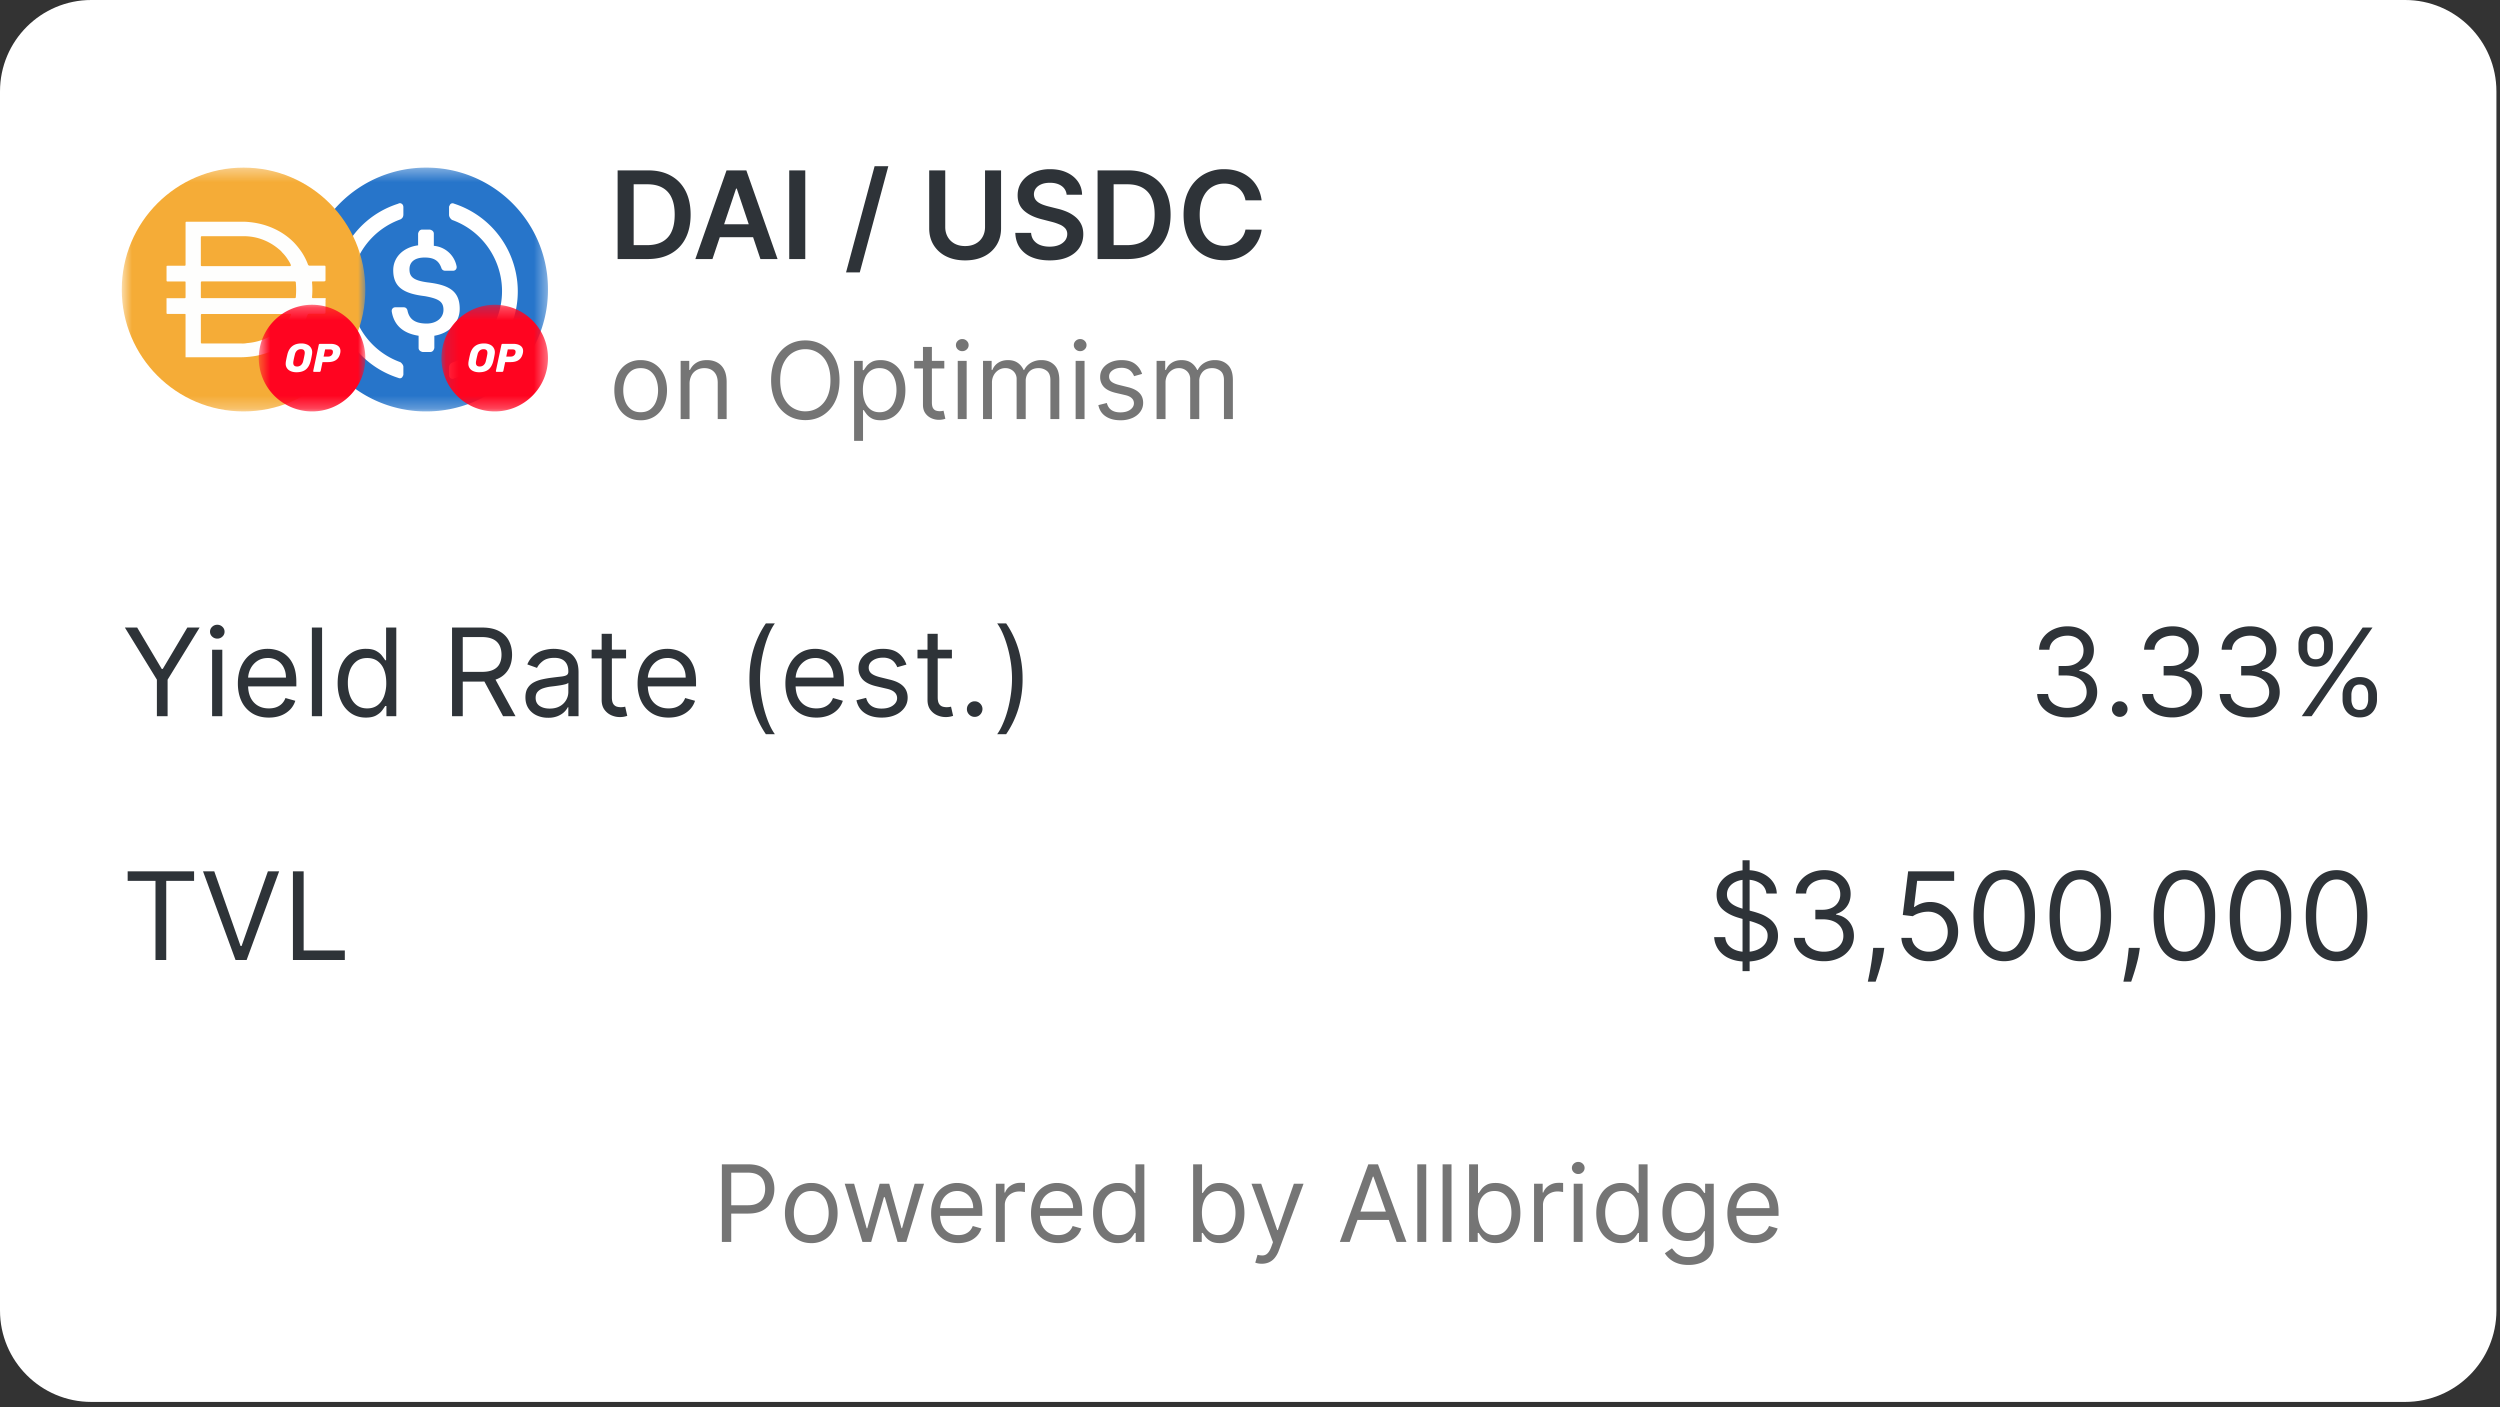
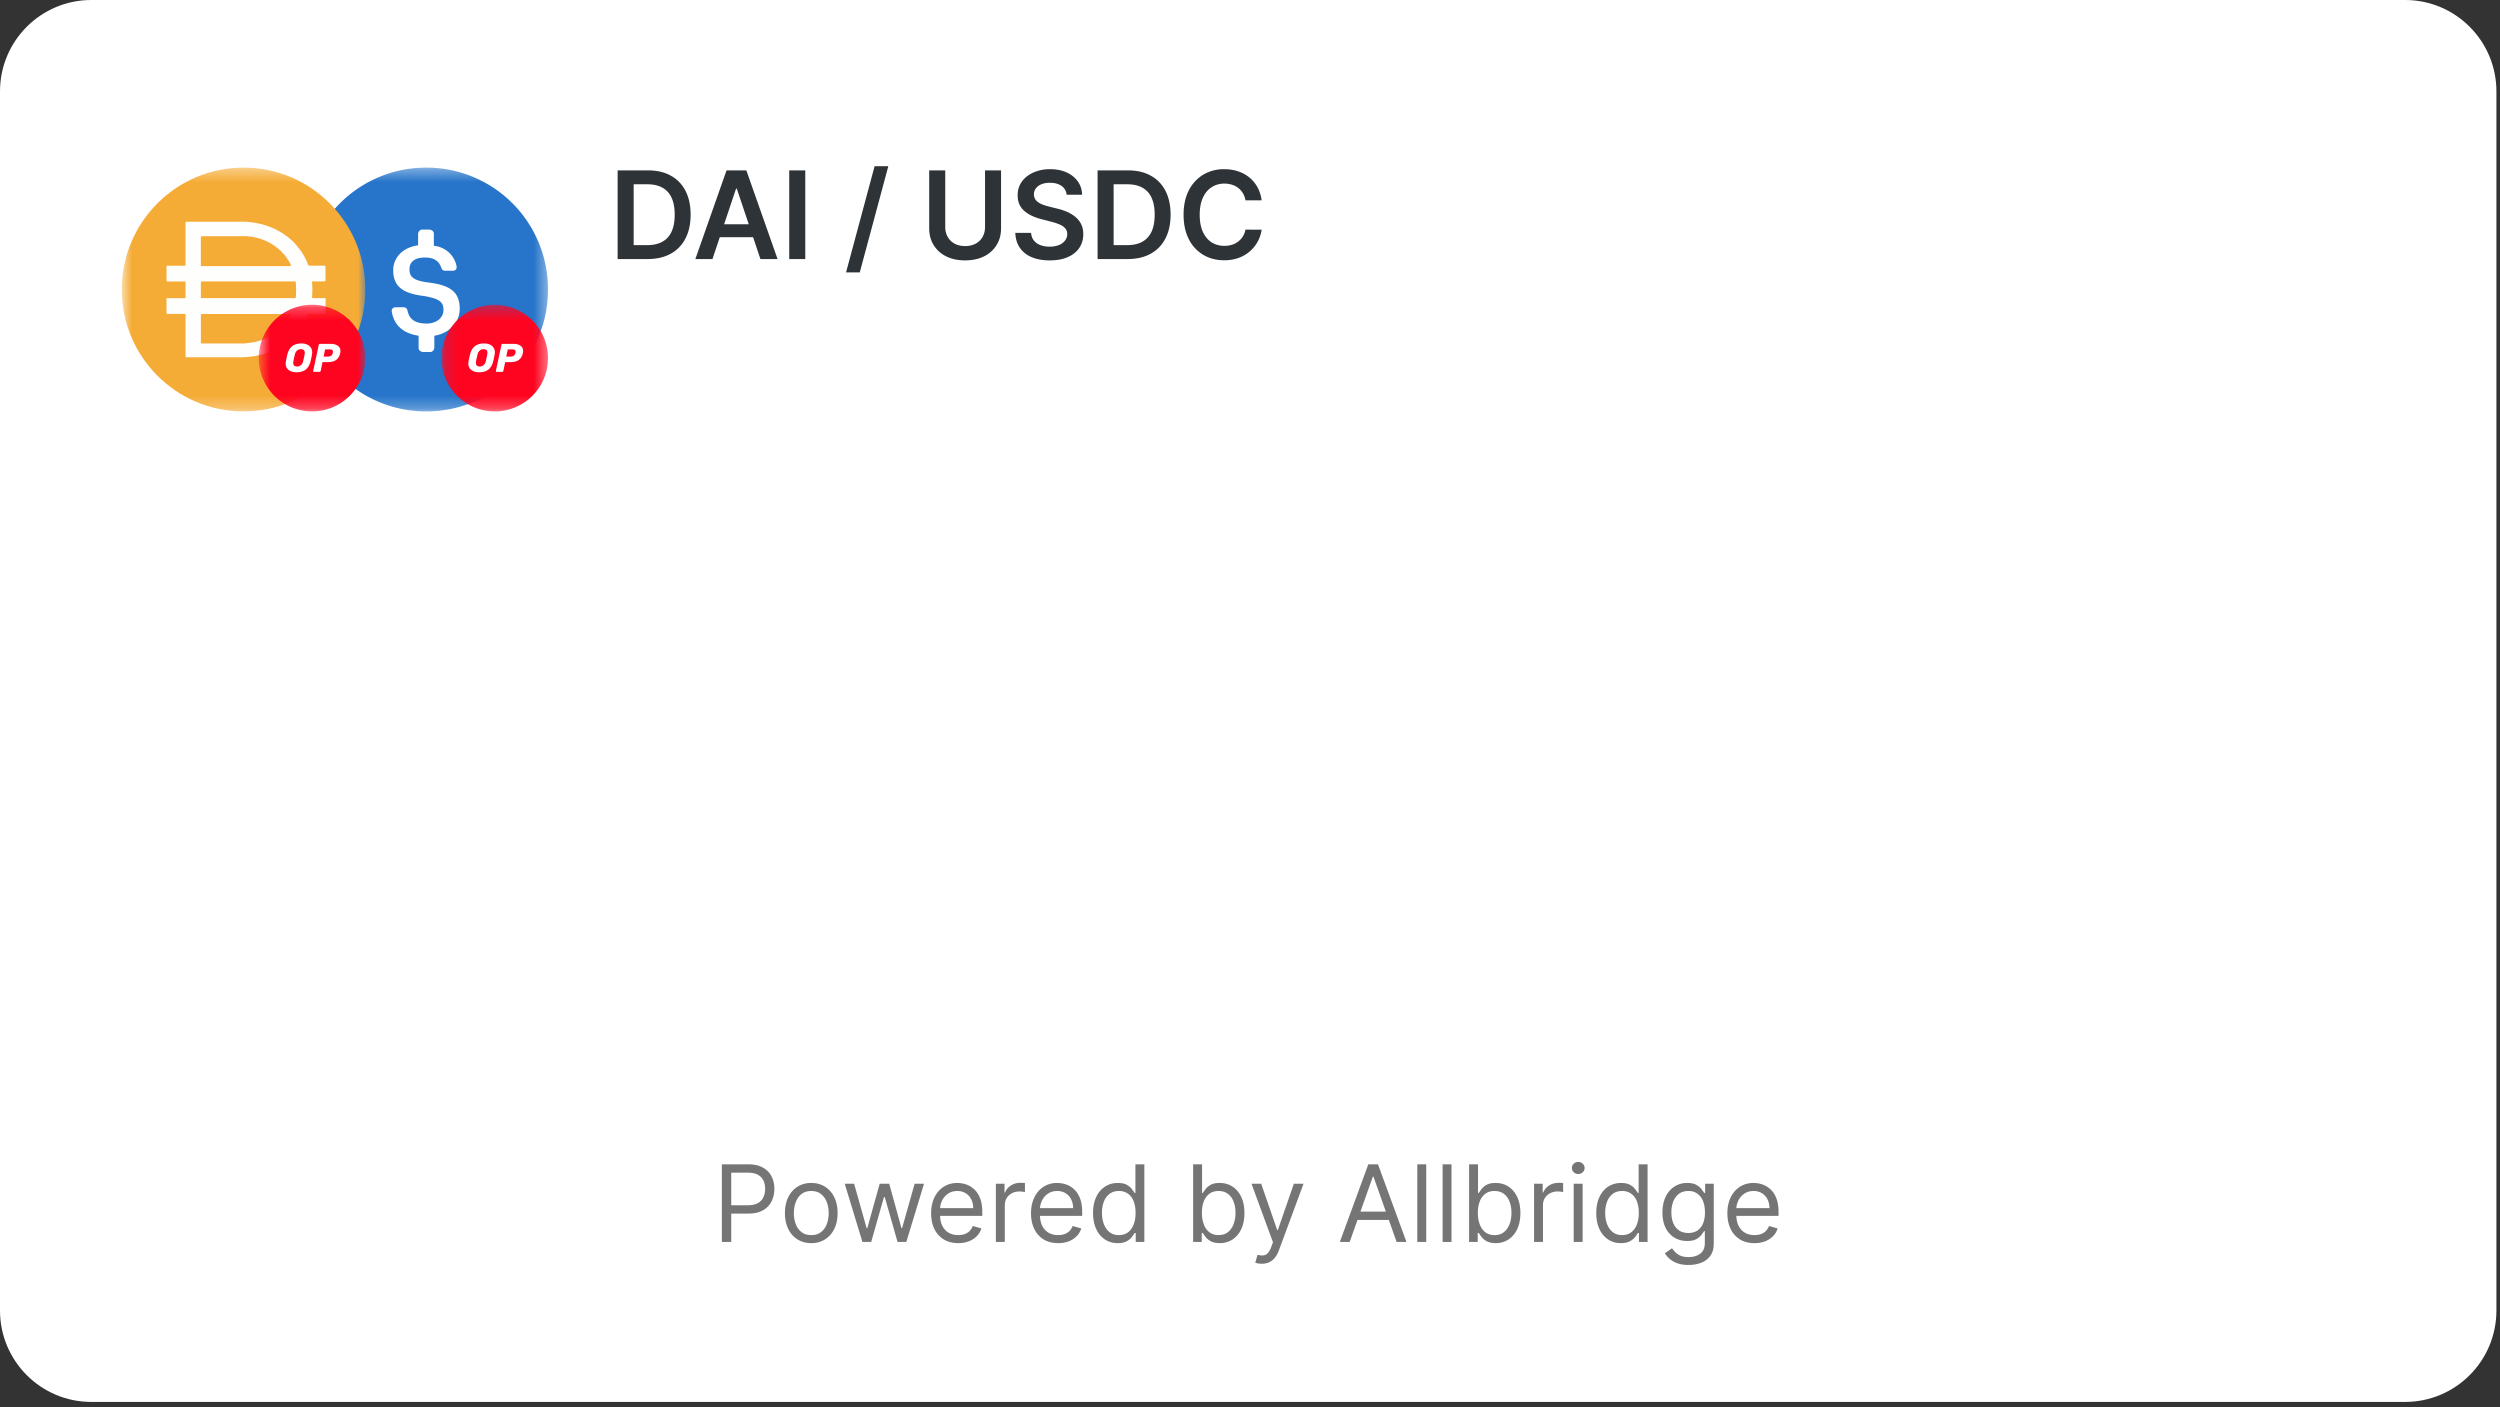
<svg xmlns="http://www.w3.org/2000/svg" width="199" height="112" fill="none">
  <rect width="100%" height="100%" fill="#333333" stroke="none" />
  <path fill="#fff" d="M191.445 0H7.27C3.255 0 0 3.258 0 7.278v97.037c0 4.019 3.255 7.278 7.27 7.278h184.175c4.015 0 7.27-3.259 7.27-7.278V7.278c0-4.02-3.255-7.278-7.27-7.278Z" />
  <mask id="a" width="20" height="20" x="24" y="13" maskUnits="userSpaceOnUse" style="mask-type:luminance">
    <path fill="#fff" d="M43.62 13.342H24.233V32.75H43.62V13.343Z" />
  </mask>
  <g mask="url(#a)">
    <path fill="#2775CA" d="M33.927 32.75a9.675 9.675 0 0 0 9.693-9.704 9.675 9.675 0 0 0-9.693-9.704 9.675 9.675 0 0 0-9.694 9.704 9.675 9.675 0 0 0 9.694 9.704Z" />
    <path fill="#fff" d="M36.593 24.582c0-1.414-.848-1.9-2.545-2.102-1.211-.161-1.454-.485-1.454-1.051s.404-.93 1.212-.93c.727 0 1.13.243 1.333.85.04.12.161.201.282.201h.647a.276.276 0 0 0 .282-.283v-.04a2.018 2.018 0 0 0-1.817-1.658v-.97c0-.162-.121-.283-.323-.324h-.606c-.162 0-.283.121-.323.324v.93c-1.212.162-1.98.97-1.98 1.981 0 1.334.809 1.86 2.505 2.062 1.13.202 1.494.445 1.494 1.092 0 .646-.565 1.091-1.332 1.091-1.05 0-1.414-.445-1.535-1.051-.04-.162-.162-.243-.283-.243h-.687a.276.276 0 0 0-.282.284v.04c.161 1.01.807 1.738 2.14 1.94v.971c0 .162.121.283.323.323h.606c.162 0 .283-.12.323-.323v-.97c1.212-.203 2.02-1.052 2.02-2.143Z" />
-     <path fill="#fff" d="M31.867 28.828c-3.15-1.132-4.766-4.65-3.595-7.763a5.978 5.978 0 0 1 3.595-3.599c.161-.08.242-.201.242-.404v-.566c0-.162-.08-.283-.242-.323-.04 0-.122 0-.162.04-3.837 1.213-5.937 5.297-4.725 9.138a7.27 7.27 0 0 0 4.725 4.73c.162.081.323 0 .364-.162.04-.04.04-.08.04-.161v-.566c0-.122-.121-.283-.242-.364Zm4.281-12.615c-.162-.08-.323 0-.364.162-.04.04-.04.08-.04.162v.566c0 .162.121.323.242.404 3.15 1.132 4.766 4.65 3.595 7.763a5.978 5.978 0 0 1-3.595 3.598c-.161.081-.242.202-.242.405v.566c0 .162.08.283.242.323.04 0 .122 0 .162-.04 3.837-1.213 5.937-5.297 4.725-9.138a7.33 7.33 0 0 0-4.725-4.771Z" />
  </g>
  <mask id="b" width="9" height="9" x="35" y="24" maskUnits="userSpaceOnUse" style="mask-type:luminance">
    <path fill="#fff" d="M43.62 24.26h-8.48v8.49h8.481v-8.49Z" />
  </mask>
  <g mask="url(#b)">
    <path fill="#FF0420" d="M39.38 32.75c2.342 0 4.24-1.9 4.24-4.245a4.243 4.243 0 0 0-4.24-4.246 4.243 4.243 0 0 0-4.241 4.246 4.243 4.243 0 0 0 4.24 4.245Z" />
    <path fill="#fff" d="M38.143 29.632c-.253 0-.46-.06-.621-.178a.61.61 0 0 1-.24-.516c0-.048.006-.104.016-.172.027-.153.066-.336.117-.552.144-.584.517-.876 1.118-.876.163 0 .31.027.44.083a.65.65 0 0 1 .417.625c0 .044-.005.1-.016.168-.032.189-.07.374-.115.552-.075.29-.202.51-.385.654-.182.142-.426.212-.731.212Zm.046-.458a.454.454 0 0 0 .301-.106.578.578 0 0 0 .182-.323c.05-.2.087-.373.112-.522a.726.726 0 0 0 .014-.138c0-.193-.1-.29-.302-.29a.466.466 0 0 0-.306.105.587.587 0 0 0-.178.323 6.844 6.844 0 0 0-.115.523.68.68 0 0 0-.014.134c-.002.197.102.294.306.294Zm1.348.428a.067.067 0 0 1-.054-.023c-.01-.017-.013-.035-.01-.057l.44-2.072a.085.085 0 0 1 .035-.058.094.094 0 0 1 .061-.022h.846c.236 0 .425.05.567.146.144.099.217.24.217.425a.84.84 0 0 1-.019.166c-.052.245-.159.425-.322.542-.16.117-.378.175-.656.175h-.43l-.145.698a.091.091 0 0 1-.036.057.094.094 0 0 1-.061.023h-.433Zm1.127-1.218c.09 0 .166-.024.232-.073a.35.35 0 0 0 .134-.21.514.514 0 0 0 .01-.095c0-.062-.018-.11-.054-.142-.035-.034-.098-.05-.185-.05h-.382l-.12.57h.365Z" />
  </g>
  <mask id="c" width="21" height="20" x="9" y="13" maskUnits="userSpaceOnUse" style="mask-type:luminance">
    <path fill="#fff" d="M29.08 13.342H9.693V32.75H29.08V13.343Z" />
  </mask>
  <g mask="url(#c)">
    <path fill="#F5AC37" d="M19.387 13.342c5.354 0 9.693 4.345 9.693 9.704 0 5.36-4.34 9.704-9.693 9.704s-9.694-4.344-9.694-9.704c0-5.359 4.34-9.704 9.694-9.704Z" />
    <path fill="#FEFEFD" d="M19.744 23.732h3.683c.079 0 .116 0 .122-.104a7.08 7.08 0 0 0 0-1.128c0-.073-.037-.103-.116-.103h-7.33c-.09 0-.115.03-.115.115v1.08c0 .14 0 .14.145.14h3.611Zm3.393-2.596a.118.118 0 0 0 0-.085 2.404 2.404 0 0 0-.219-.382 3.099 3.099 0 0 0-.448-.564 1.492 1.492 0 0 0-.279-.273 4.355 4.355 0 0 0-1.818-.922 4.52 4.52 0 0 0-1.03-.11H16.09c-.09 0-.103.037-.103.116v2.153c0 .091 0 .115.115.115h6.992s.06-.012.072-.048h-.029Zm0 3.857a1.394 1.394 0 0 0-.31 0H16.11c-.09 0-.121 0-.121.121v2.105c0 .097 0 .122.121.122h3.102c.148.01.297 0 .442-.03a4.64 4.64 0 0 0 1.315-.292 2.4 2.4 0 0 0 .442-.206h.042a3.937 3.937 0 0 0 1.69-1.704s.043-.091-.005-.116Zm-8.367 3.439v-3.354c0-.079 0-.09-.096-.09h-1.315c-.073 0-.103 0-.103-.098v-1.152h1.405c.079 0 .11 0 .11-.103v-1.14c0-.073 0-.091-.098-.091H13.36c-.073 0-.103 0-.103-.097v-1.068c0-.066 0-.084.097-.084h1.302c.09 0 .115 0 .115-.115v-3.27c0-.097 0-.121.122-.121h4.543c.33.012.658.049.982.109.667.123 1.31.362 1.896.703.389.229.747.506 1.066.825.24.25.456.52.648.806.19.292.35.603.473.928a.158.158 0 0 0 .181.128h1.085c.139 0 .139 0 .145.133v.995c0 .097-.036.121-.133.121h-.837c-.084 0-.109 0-.102.11.033.369.033.74 0 1.11 0 .103 0 .115.115.115h.957c.042.054 0 .109 0 .164.006.07.006.141 0 .212v.733c0 .104-.03.135-.122.135h-1.145a.151.151 0 0 0-.175.115 4.85 4.85 0 0 1-1.273 1.856c-.206.185-.422.36-.648.52-.243.14-.479.286-.727.401a6.566 6.566 0 0 1-1.43.455 7.454 7.454 0 0 1-1.418.115H14.77v-.006l.001-.001Z" />
  </g>
  <mask id="d" width="10" height="9" x="20" y="24" maskUnits="userSpaceOnUse" style="mask-type:luminance">
    <path fill="#fff" d="M29.08 24.26H20.6v8.49h8.481v-8.49Z" />
  </mask>
  <g mask="url(#d)">
    <path fill="#FF0420" d="M24.84 32.75c2.342 0 4.24-1.9 4.24-4.245a4.243 4.243 0 0 0-4.24-4.246 4.243 4.243 0 0 0-4.241 4.246 4.243 4.243 0 0 0 4.24 4.245Z" />
    <path fill="#fff" d="M23.603 29.632c-.253 0-.46-.06-.621-.178a.61.61 0 0 1-.24-.516c0-.048.006-.104.016-.172.027-.153.066-.336.117-.552.144-.584.517-.876 1.118-.876.163 0 .31.027.44.083a.65.65 0 0 1 .417.625c0 .044-.005.1-.016.168-.032.189-.07.374-.115.552-.075.29-.202.51-.385.654-.182.142-.426.212-.731.212Zm.045-.458a.454.454 0 0 0 .303-.106.578.578 0 0 0 .181-.323 7.4 7.4 0 0 0 .112-.522.726.726 0 0 0 .014-.138c0-.193-.1-.29-.302-.29a.466.466 0 0 0-.306.105.587.587 0 0 0-.178.323 6.844 6.844 0 0 0-.115.523.68.68 0 0 0-.014.134c-.002.197.102.294.305.294Zm1.349.428a.067.067 0 0 1-.054-.023.083.083 0 0 1-.01-.057l.44-2.072a.084.084 0 0 1 .035-.058.094.094 0 0 1 .061-.022h.846c.236 0 .424.05.567.146.144.099.217.24.217.425a.84.84 0 0 1-.018.166c-.053.245-.16.425-.323.542-.16.117-.378.175-.656.175h-.43l-.145.698a.09.09 0 0 1-.036.057.094.094 0 0 1-.061.023h-.433Zm1.127-1.218c.09 0 .166-.024.232-.073a.35.35 0 0 0 .134-.21.522.522 0 0 0 .01-.095c0-.062-.018-.11-.054-.142-.036-.034-.098-.05-.185-.05h-.381l-.121.57h.365Z" />
  </g>
  <path fill="#2E3338" d="M51.551 20.62h-2.388v-7.057H51.6c.7 0 1.3.142 1.803.424.505.28.893.683 1.164 1.21.27.525.406 1.155.406 1.888 0 .735-.136 1.367-.41 1.895a2.83 2.83 0 0 1-1.173 1.216c-.51.283-1.123.424-1.839.424Zm-1.111-1.106h1.05c.49 0 .9-.09 1.228-.269a1.7 1.7 0 0 0 .74-.81c.166-.36.248-.81.248-1.35s-.082-.988-.248-1.344a1.69 1.69 0 0 0-.733-.803c-.32-.18-.72-.269-1.198-.269H50.44v4.845Zm6.273 1.106H55.35l2.482-7.057h1.577l2.485 7.057H60.53l-1.883-5.61h-.055l-1.88 5.61Zm.045-2.766h3.718v1.026h-3.718v-1.026Zm7.342-4.29v7.056h-1.277v-7.057H64.1Zm6.61-.332-2.272 8.45h-1.092l2.272-8.45h1.092Zm7.698.331h1.277v4.61c0 .506-.12.95-.358 1.335a2.421 2.421 0 0 1-.998.899c-.43.213-.93.32-1.504.32-.576 0-1.079-.107-1.508-.32a2.427 2.427 0 0 1-.999-.9c-.236-.384-.354-.828-.354-1.333v-4.61h1.277v4.503c0 .294.064.556.193.785.13.23.314.41.55.541.237.129.517.193.84.193.324 0 .604-.064.84-.193.24-.13.423-.31.551-.54.129-.23.193-.492.193-.786v-4.504Zm6.496 1.94a.941.941 0 0 0-.406-.703c-.236-.167-.544-.251-.922-.251-.266 0-.495.04-.685.12-.19.08-.336.19-.437.327a.798.798 0 0 0-.055.855c.069.108.161.2.278.276.118.073.247.135.39.186.142.05.285.093.43.128l.66.165c.267.062.523.146.769.251.247.106.468.24.663.4.198.161.354.355.469.583.114.227.172.493.172.799 0 .414-.106.777-.317 1.092-.21.313-.516.558-.915.734-.397.175-.878.262-1.443.262-.548 0-1.024-.085-1.429-.255a2.132 2.132 0 0 1-.943-.744c-.225-.326-.346-.724-.365-1.193h1.257c.018.247.094.45.227.614a1.2 1.2 0 0 0 .52.365c.216.08.457.12.723.12.277 0 .52-.04.73-.123a1.19 1.19 0 0 0 .495-.352.851.851 0 0 0 .183-.53.677.677 0 0 0-.162-.455 1.18 1.18 0 0 0-.444-.303 4.294 4.294 0 0 0-.661-.221l-.802-.207c-.58-.15-1.04-.375-1.377-.679-.335-.305-.503-.71-.503-1.216 0-.416.113-.78.338-1.093.227-.312.535-.555.926-.727a3.21 3.21 0 0 1 1.325-.261c.5 0 .939.087 1.315.261.379.172.676.413.892.72.215.306.327.658.334 1.055h-1.23Zm4.853 5.117h-2.389v-7.057h2.438c.7 0 1.3.142 1.803.424.505.28.893.683 1.164 1.21.27.525.406 1.155.406 1.888 0 .735-.136 1.367-.41 1.895-.27.529-.662.934-1.173 1.216-.51.283-1.123.424-1.839.424Zm-1.112-1.106h1.05c.492 0 .901-.09 1.23-.269a1.72 1.72 0 0 0 .74-.81c.165-.36.247-.81.247-1.35s-.082-.988-.248-1.344a1.69 1.69 0 0 0-.733-.803c-.32-.18-.72-.269-1.198-.269h-1.088v4.845Zm11.781-3.57h-1.287a1.593 1.593 0 0 0-.203-.561 1.519 1.519 0 0 0-.368-.421 1.54 1.54 0 0 0-.503-.258 1.965 1.965 0 0 0-.602-.09 1.83 1.83 0 0 0-1.02.29c-.295.19-.527.47-.694.84-.168.368-.252.817-.252 1.348 0 .54.084.995.252 1.364.17.368.4.646.695.834.296.187.635.28 1.015.28.212 0 .409-.028.593-.083.186-.058.352-.141.499-.252a1.536 1.536 0 0 0 .588-.958l1.287.007a2.75 2.75 0 0 1-.313.945 2.791 2.791 0 0 1-.623.778 2.875 2.875 0 0 1-.902.524 3.355 3.355 0 0 1-1.146.186c-.62 0-1.173-.144-1.66-.43a3.005 3.005 0 0 1-1.149-1.245c-.28-.542-.42-1.192-.42-1.95 0-.76.141-1.41.424-1.95a3.026 3.026 0 0 1 1.153-1.244 3.185 3.185 0 0 1 1.652-.431c.393 0 .757.054 1.095.165.337.11.638.272.902.486.264.211.48.47.65.778.172.306.285.655.337 1.048Z" />
-   <path fill="#757575" d="M50.997 33.453c-.417 0-.784-.1-1.1-.298a2.026 2.026 0 0 1-.734-.836c-.175-.357-.262-.776-.262-1.254 0-.483.087-.903.262-1.264.177-.36.422-.638.735-.838a2.016 2.016 0 0 1 1.1-.298c.417 0 .782.1 1.096.298a2 2 0 0 1 .734.838c.177.36.266.782.266 1.264 0 .478-.089.897-.266 1.254-.174.358-.42.637-.734.836a2.001 2.001 0 0 1-1.097.298Zm0-.64c.318 0 .578-.08.783-.244.205-.162.357-.376.455-.642.099-.265.148-.552.148-.862 0-.31-.05-.598-.148-.865a1.46 1.46 0 0 0-.455-.648c-.205-.165-.465-.248-.783-.248-.317 0-.578.083-.783.248a1.46 1.46 0 0 0-.455.648 2.485 2.485 0 0 0-.147.865c0 .31.049.597.147.862.099.266.25.48.455.642.205.163.466.245.783.245Zm3.892-2.243v2.787h-.71v-4.631h.686v.723h.06a1.32 1.32 0 0 1 .495-.567c.22-.144.506-.217.855-.217.313 0 .587.064.822.193a1.3 1.3 0 0 1 .549.579c.13.257.195.583.195.977v2.943h-.71v-2.895c0-.364-.095-.647-.284-.85-.188-.205-.448-.308-.777-.308-.227 0-.43.05-.608.148a1.052 1.052 0 0 0-.419.431 1.423 1.423 0 0 0-.154.687Zm11.937-.301c0 .651-.117 1.214-.351 1.688a2.648 2.648 0 0 1-.967 1.098c-.41.257-.878.386-1.404.386-.526 0-.994-.129-1.404-.386a2.65 2.65 0 0 1-.967-1.098c-.234-.474-.352-1.037-.352-1.688s.118-1.214.352-1.688c.235-.475.558-.84.967-1.098.41-.257.878-.386 1.404-.386.526 0 .994.129 1.404.386.41.258.732.623.967 1.098.234.474.352 1.037.352 1.688Zm-.722 0c0-.535-.09-.986-.268-1.354a1.94 1.94 0 0 0-.72-.835 1.863 1.863 0 0 0-1.012-.284 1.88 1.88 0 0 0-1.015.284c-.302.189-.541.467-.72.835-.176.368-.265.82-.265 1.354 0 .535.089.986.265 1.354.178.368.418.646.72.835a1.88 1.88 0 0 0 1.015.284c.373 0 .71-.095 1.012-.284a1.94 1.94 0 0 0 .72-.835c.179-.368.268-.82.268-1.354Zm1.882 4.825v-6.369h.687v.736h.084c.052-.08.125-.183.217-.307.095-.127.23-.24.404-.338.177-.1.415-.151.717-.151.39 0 .733.098 1.03.292.297.195.529.472.695.83.167.358.25.78.25 1.266 0 .49-.083.915-.25 1.276a1.976 1.976 0 0 1-.692.832 1.812 1.812 0 0 1-1.022.292c-.296 0-.534-.05-.713-.148a1.32 1.32 0 0 1-.413-.34 4.547 4.547 0 0 1-.223-.32h-.06v2.449h-.71Zm.7-4.053c0 .35.05.658.152.925.103.266.253.474.45.625.196.148.438.223.722.223.298 0 .545-.078.744-.236.201-.158.352-.371.452-.639a2.51 2.51 0 0 0 .154-.898c0-.326-.05-.62-.15-.88a1.358 1.358 0 0 0-.45-.625c-.199-.154-.449-.232-.75-.232a1.19 1.19 0 0 0-.729.22 1.322 1.322 0 0 0-.446.61c-.1.259-.15.561-.15.907Zm6.481-2.316v.603H72.77v-.602h2.398Zm-1.699-1.11h.711v4.415c0 .201.03.352.087.452.06.099.137.165.23.199a.92.92 0 0 0 .297.049c.078 0 .143-.005.193-.013l.12-.024.145.64a1.496 1.496 0 0 1-.53.084c-.2 0-.397-.043-.59-.13a1.179 1.179 0 0 1-.476-.395c-.125-.177-.187-.4-.187-.669v-4.607Zm2.768 5.742v-4.631h.711v4.63h-.71Zm.361-5.404a.503.503 0 0 1-.358-.142.455.455 0 0 1-.147-.34c0-.133.049-.247.147-.34.1-.095.22-.143.358-.143.14 0 .257.048.356.142.1.095.15.209.15.34a.45.45 0 0 1-.15.341.495.495 0 0 1-.356.142Zm1.652 5.404v-4.631h.686v.723h.061a1.16 1.16 0 0 1 .467-.576c.215-.138.473-.208.774-.208.305 0 .559.07.762.208.205.137.364.329.479.576h.048c.118-.24.296-.43.533-.57a1.62 1.62 0 0 1 .853-.214c.413 0 .751.13 1.014.39.263.256.395.657.395 1.202v3.1h-.71v-3.1c0-.342-.094-.586-.28-.733a1.036 1.036 0 0 0-.66-.22c-.326 0-.578.099-.757.295a1.061 1.061 0 0 0-.267.742v3.016h-.723v-3.172a.833.833 0 0 0-.257-.636.915.915 0 0 0-.66-.245.97.97 0 0 0-.517.148 1.11 1.11 0 0 0-.385.41 1.212 1.212 0 0 0-.145.6v2.895h-.711Zm7.372 0v-4.631h.71v4.63h-.71Zm.36-5.404a.505.505 0 0 1-.357-.142.454.454 0 0 1-.148-.34c0-.133.05-.247.148-.34.1-.095.22-.143.358-.143.139 0 .257.048.356.142.1.095.15.209.15.34a.45.45 0 0 1-.15.341.494.494 0 0 1-.356.142Zm4.93 1.81-.64.18a1.187 1.187 0 0 0-.177-.31.866.866 0 0 0-.313-.254 1.14 1.14 0 0 0-.509-.1c-.283 0-.519.066-.708.197-.187.129-.28.293-.28.492 0 .177.064.316.193.419.128.102.33.188.602.256l.687.169c.414.1.722.254.924.461.204.205.305.47.305.793 0 .266-.077.503-.229.711-.15.21-.361.375-.632.495a2.31 2.31 0 0 1-.947.181c-.47 0-.862-.103-1.171-.308-.31-.205-.505-.504-.587-.898l.675-.169c.064.25.185.436.364.561.18.124.416.187.708.187.33 0 .594-.07.789-.211.197-.143.295-.314.295-.513a.538.538 0 0 0-.169-.403c-.112-.112-.285-.194-.518-.248l-.77-.18c-.424-.101-.736-.257-.934-.468a1.131 1.131 0 0 1-.296-.8c0-.26.074-.491.22-.693.149-.2.35-.358.606-.473.257-.114.548-.172.873-.172.458 0 .817.1 1.078.301.264.202.45.467.56.797Zm1.154 3.594v-4.631h.687v.723h.06c.097-.247.252-.44.467-.576.215-.138.473-.208.774-.208.305 0 .56.07.762.208.205.137.364.329.479.576h.048c.118-.24.296-.43.533-.57a1.62 1.62 0 0 1 .853-.214c.413 0 .752.13 1.015.39.262.256.394.657.394 1.202v3.1h-.71v-3.1c0-.342-.094-.586-.28-.733a1.038 1.038 0 0 0-.66-.22c-.326 0-.578.099-.756.295a1.057 1.057 0 0 0-.269.742v3.016h-.723v-3.172a.835.835 0 0 0-.255-.636.916.916 0 0 0-.66-.245.97.97 0 0 0-.518.148 1.118 1.118 0 0 0-.386.41 1.212 1.212 0 0 0-.144.6v2.895h-.71Z" />
-   <path fill="#2E3338" d="M9.941 49.952h.978l1.955 3.294h.083l1.955-3.294h.978l-2.548 4.15v2.907h-.853v-2.908L9.94 49.952Zm6.943 7.057v-5.292h.812v5.292h-.812Zm.413-6.175a.577.577 0 0 1-.41-.162.52.52 0 0 1-.169-.39.52.52 0 0 1 .17-.389.577.577 0 0 1 .409-.162c.158 0 .293.054.406.162a.516.516 0 0 1 .172.39.516.516 0 0 1-.172.39.566.566 0 0 1-.406.161ZM21.4 57.12c-.51 0-.95-.113-1.319-.338a2.268 2.268 0 0 1-.85-.951c-.197-.409-.296-.885-.296-1.427s.099-1.02.296-1.433c.2-.416.477-.74.833-.972.358-.235.776-.352 1.253-.352.275 0 .547.046.816.138.268.092.513.241.733.448.22.205.396.476.527.814.13.337.196.753.196 1.247v.345h-4.076v-.703h3.25c0-.3-.06-.566-.18-.8a1.347 1.347 0 0 0-.502-.555 1.404 1.404 0 0 0-.764-.203c-.324 0-.603.08-.84.24a1.59 1.59 0 0 0-.54.621c-.126.256-.19.529-.19.82v.47c0 .399.07.738.207 1.016.14.276.334.485.582.63.248.143.536.214.864.214.213 0 .406-.03.578-.09.174-.062.325-.153.45-.275.127-.125.225-.278.294-.462l.784.22a1.737 1.737 0 0 1-.416.703 2.05 2.05 0 0 1-.723.47c-.287.11-.61.165-.967.165Zm4.237-7.168v7.057h-.812v-7.057h.812Zm3.485 7.168c-.441 0-.83-.112-1.167-.334a2.258 2.258 0 0 1-.792-.952c-.19-.411-.286-.897-.286-1.458 0-.556.096-1.038.286-1.447.19-.409.455-.724.795-.948a2.1 2.1 0 0 1 1.177-.334c.345 0 .617.058.816.173.202.112.356.241.461.386.108.142.192.26.252.351h.069v-2.605h.812v7.057h-.785v-.813h-.096a5.22 5.22 0 0 1-.255.365c-.11.145-.267.275-.472.39-.204.112-.476.169-.815.169Zm.11-.731c.326 0 .601-.085.826-.255.225-.172.396-.41.513-.713a2.95 2.95 0 0 0 .175-1.058c0-.395-.057-.74-.172-1.038a1.512 1.512 0 0 0-.51-.696c-.224-.167-.502-.25-.832-.25-.345 0-.631.087-.86.264a1.589 1.589 0 0 0-.514.713 2.84 2.84 0 0 0-.168 1.007c0 .377.057.719.172 1.027.117.305.289.549.516.73.23.18.514.269.854.269Zm6.75.62v-7.057h2.382c.55 0 1.003.094 1.356.283.354.185.615.442.785.768.17.326.255.697.255 1.113 0 .416-.085.784-.255 1.106a1.79 1.79 0 0 1-.781.758c-.351.182-.8.273-1.346.273H36.45v-.772h1.9c.377 0 .68-.055.91-.166.23-.11.398-.266.502-.469.105-.204.158-.447.158-.73 0-.282-.053-.53-.158-.741a1.084 1.084 0 0 0-.506-.49c-.232-.116-.538-.175-.92-.175h-1.5v6.3h-.854Zm3.318-3.17 1.735 3.17h-.991l-1.708-3.17h.964Zm4.328 3.295a2.15 2.15 0 0 1-.912-.19 1.564 1.564 0 0 1-.65-.555c-.161-.243-.242-.538-.242-.882 0-.303.06-.55.18-.737.119-.192.278-.34.478-.449.2-.108.42-.188.66-.241a8.12 8.12 0 0 1 .734-.13c.321-.042.582-.073.781-.094.202-.023.35-.06.441-.113.094-.053.141-.145.141-.276v-.027c0-.34-.093-.605-.279-.793-.183-.189-.462-.283-.836-.283-.388 0-.692.085-.912.255-.22.17-.376.352-.465.545l-.771-.276a1.85 1.85 0 0 1 .55-.751c.232-.182.485-.308.758-.38.275-.073.546-.11.812-.11.17 0 .365.021.585.062.223.04.438.12.644.245.209.124.382.311.52.562.138.25.207.586.207 1.006v3.487h-.813v-.717H45.2a1.425 1.425 0 0 1-.276.37c-.128.13-.299.242-.512.333a1.969 1.969 0 0 1-.782.139Zm.124-.731c.321 0 .592-.063.813-.19a1.293 1.293 0 0 0 .674-1.12v-.744c-.034.042-.11.08-.227.114a3.731 3.731 0 0 1-.4.086 17.159 17.159 0 0 1-.777.104 3.091 3.091 0 0 0-.592.133c-.182.06-.328.15-.441.273-.11.12-.165.282-.165.49 0 .282.104.495.313.64.211.143.478.214.802.214Zm6.082-4.686v.689h-2.74v-.69h2.74Zm-1.942-1.269h.813v5.045c0 .23.033.402.1.517a.515.515 0 0 0 .261.227c.108.037.222.055.34.055.09 0 .164-.004.221-.014.058-.01.103-.02.138-.027l.165.731a1.82 1.82 0 0 1-.23.062 1.688 1.688 0 0 1-.376.034c-.23 0-.454-.05-.674-.148-.218-.1-.4-.25-.544-.451-.143-.202-.214-.458-.214-.765v-5.266Zm5.324 6.672c-.51 0-.95-.113-1.319-.338a2.267 2.267 0 0 1-.85-.951c-.197-.409-.296-.885-.296-1.427s.099-1.02.296-1.433c.2-.416.477-.74.833-.972.358-.235.776-.352 1.253-.352.276 0 .547.046.816.138.268.092.513.241.733.448.22.205.396.476.527.814.13.337.196.753.196 1.247v.345H51.33v-.703h3.25c0-.3-.06-.566-.18-.8a1.346 1.346 0 0 0-.502-.555 1.404 1.404 0 0 0-.764-.203c-.324 0-.603.08-.84.24a1.591 1.591 0 0 0-.54.621c-.126.256-.19.529-.19.82v.47c0 .399.07.738.207 1.016.14.276.334.485.582.63.248.143.536.214.864.214.213 0 .406-.03.578-.09.174-.062.325-.153.451-.275.126-.125.224-.278.293-.462l.784.22a1.738 1.738 0 0 1-.416.703 2.03 2.03 0 0 1-.723.47c-.287.11-.61.165-.967.165Zm6.44-3.088c0-.868.113-1.667.338-2.395.227-.73.55-1.402.97-2.016h.716c-.165.227-.32.508-.464.841-.143.33-.268.695-.375 1.093a10.42 10.42 0 0 0-.255 1.226 8.9 8.9 0 0 0-.09 1.251c0 .547.053 1.101.159 1.664a9.51 9.51 0 0 0 .426 1.568c.18.483.379.876.6 1.179h-.717a7.497 7.497 0 0 1-.97-2.013 8.119 8.119 0 0 1-.338-2.398Zm5.326 3.088c-.51 0-.949-.113-1.318-.338a2.264 2.264 0 0 1-.85-.951c-.198-.409-.296-.885-.296-1.427s.098-1.02.296-1.433c.2-.416.477-.74.833-.972.358-.235.775-.352 1.253-.352.275 0 .547.046.816.138.268.092.512.241.733.448.22.205.395.476.526.814.131.337.197.753.197 1.247v.345h-4.076v-.703h3.25c0-.3-.06-.566-.18-.8a1.346 1.346 0 0 0-.502-.555 1.403 1.403 0 0 0-.764-.203c-.324 0-.604.08-.84.24a1.586 1.586 0 0 0-.54.621 1.82 1.82 0 0 0-.19.82v.47c0 .399.069.738.206 1.016.14.276.334.485.582.63.248.143.536.214.864.214.214 0 .407-.03.579-.09a1.24 1.24 0 0 0 .45-.275 1.24 1.24 0 0 0 .293-.462l.785.22a1.743 1.743 0 0 1-.417.703c-.195.2-.436.356-.722.47a2.68 2.68 0 0 1-.968.165Zm7.17-4.218-.73.206a1.347 1.347 0 0 0-.202-.354.986.986 0 0 0-.358-.29 1.298 1.298 0 0 0-.582-.114c-.323 0-.593.075-.81.225-.213.146-.32.334-.32.561a.58.58 0 0 0 .221.479c.147.117.377.215.689.293l.785.193c.472.115.824.29 1.056.527.232.234.348.536.348.906 0 .303-.087.575-.262.814a1.735 1.735 0 0 1-.722.565c-.31.138-.67.207-1.081.207-.54 0-.986-.117-1.34-.352-.353-.234-.576-.576-.671-1.027l.771-.193c.074.285.213.499.417.641.207.143.476.214.809.214.378 0 .679-.08.901-.242.226-.163.338-.358.338-.586a.616.616 0 0 0-.193-.461c-.128-.126-.326-.22-.592-.283l-.881-.206c-.484-.115-.84-.293-1.067-.534a1.295 1.295 0 0 1-.338-.913c0-.3.084-.563.252-.793.17-.23.4-.41.692-.541.293-.131.626-.197.998-.197.523 0 .934.115 1.232.345.3.23.514.533.64.91Zm3.62-1.185v.689h-2.74v-.69h2.74Zm-1.942-1.269h.812v5.045c0 .23.034.402.1.517a.512.512 0 0 0 .262.227c.108.037.221.055.34.055.09 0 .163-.004.22-.014.058-.01.104-.02.138-.027l.166.731a1.66 1.66 0 0 1-.231.062 1.687 1.687 0 0 1-.375.034c-.23 0-.454-.05-.675-.148-.218-.1-.4-.25-.544-.451-.142-.202-.213-.458-.213-.765v-5.266Zm3.755 6.616a.597.597 0 0 1-.437-.182.6.6 0 0 1-.182-.438c0-.17.06-.316.182-.437a.597.597 0 0 1 .437-.183c.17 0 .316.06.438.183a.598.598 0 0 1 .182.437.645.645 0 0 1-.31.538.595.595 0 0 1-.31.082Zm3.813-3.032a8.04 8.04 0 0 1-.341 2.398 7.4 7.4 0 0 1-.968 2.013h-.715c.165-.227.319-.508.46-.841.146-.33.272-.694.38-1.089.107-.397.19-.808.25-1.23a8.679 8.679 0 0 0-.065-2.915 9.547 9.547 0 0 0-.427-1.569c-.178-.482-.378-.875-.598-1.178h.715c.42.614.743 1.285.968 2.016a8.01 8.01 0 0 1 .34 2.395Zm83.157 3.074c-.455 0-.859-.079-1.215-.235a2.075 2.075 0 0 1-.843-.65 1.746 1.746 0 0 1-.338-.976h.868c.018.227.096.424.234.589.137.163.318.29.54.38.223.089.47.133.74.133.303 0 .572-.052.805-.158.235-.106.419-.253.551-.441.133-.188.2-.407.2-.655 0-.26-.064-.488-.193-.686a1.27 1.27 0 0 0-.564-.468c-.248-.113-.551-.17-.909-.17h-.565v-.757h.565c.28 0 .525-.05.737-.152a1.18 1.18 0 0 0 .499-.427c.121-.184.182-.4.182-.648a1.19 1.19 0 0 0-.158-.623 1.09 1.09 0 0 0-.447-.414 1.45 1.45 0 0 0-.675-.148c-.243 0-.473.045-.689.134a1.292 1.292 0 0 0-.523.383 1.002 1.002 0 0 0-.22.6h-.826c.014-.37.124-.694.333-.973.209-.28.483-.498.82-.654a2.637 2.637 0 0 1 1.119-.234c.436 0 .81.088 1.122.265.312.174.551.405.719.692.167.288.251.598.251.93 0 .398-.104.737-.313 1.017-.206.28-.487.475-.843.583v.055c.445.074.793.263 1.043.568.25.304.375.68.375 1.127 0 .384-.104.729-.313 1.034a2.133 2.133 0 0 1-.847.717 2.753 2.753 0 0 1-1.222.262Zm4.178-.042a.594.594 0 0 1-.437-.182.598.598 0 0 1-.183-.438c0-.17.061-.316.183-.437a.594.594 0 0 1 .437-.183c.17 0 .316.06.437.183a.595.595 0 0 1 .183.437.582.582 0 0 1-.087.31.636.636 0 0 1-.223.228.595.595 0 0 1-.31.082Zm4.18.042c-.454 0-.859-.079-1.214-.235a2.085 2.085 0 0 1-.844-.65 1.752 1.752 0 0 1-.337-.976h.868c.018.227.096.424.233.589.138.163.318.29.541.38.222.089.469.133.74.133.303 0 .571-.052.805-.158a1.32 1.32 0 0 0 .551-.441c.133-.188.2-.407.2-.655 0-.26-.064-.488-.193-.686a1.275 1.275 0 0 0-.564-.468c-.248-.113-.551-.17-.909-.17h-.565v-.757h.565c.28 0 .525-.05.737-.152a1.19 1.19 0 0 0 .499-.427c.121-.184.182-.4.182-.648a1.19 1.19 0 0 0-.159-.623 1.077 1.077 0 0 0-.447-.414 1.448 1.448 0 0 0-.675-.148c-.243 0-.472.045-.688.134a1.278 1.278 0 0 0-.523.383 1.003 1.003 0 0 0-.221.6h-.826c.014-.37.125-.694.334-.973.209-.28.482-.498.819-.654.34-.157.713-.234 1.119-.234.437 0 .81.088 1.122.265.312.174.552.405.72.692.167.288.251.598.251.93 0 .398-.104.737-.313 1.017-.207.28-.488.475-.844.583v.055c.446.074.793.263 1.044.568.25.304.375.68.375 1.127 0 .384-.105.729-.314 1.034a2.126 2.126 0 0 1-.847.717 2.747 2.747 0 0 1-1.222.262Zm6.173 0a3 3 0 0 1-1.216-.235 2.089 2.089 0 0 1-.843-.65 1.745 1.745 0 0 1-.337-.976h.867c.018.227.097.424.234.589.138.163.318.29.541.38.222.089.469.133.74.133.303 0 .571-.052.806-.158a1.33 1.33 0 0 0 .55-.441c.133-.188.2-.407.2-.655 0-.26-.065-.488-.193-.686a1.278 1.278 0 0 0-.565-.468c-.248-.113-.55-.17-.908-.17h-.565v-.757h.565c.279 0 .525-.05.736-.152a1.146 1.146 0 0 0 .682-1.075c0-.239-.053-.446-.158-.623a1.086 1.086 0 0 0-.448-.414 1.443 1.443 0 0 0-.674-.148c-.244 0-.474.045-.689.134a1.285 1.285 0 0 0-.523.383.997.997 0 0 0-.221.6h-.826c.014-.37.126-.694.334-.973a2.1 2.1 0 0 1 .82-.654 2.636 2.636 0 0 1 1.118-.234c.436 0 .81.088 1.123.265.312.174.552.405.719.692.168.288.251.598.251.93 0 .398-.104.737-.313 1.017-.207.28-.488.475-.843.583v.055c.445.074.792.263 1.042.568.25.304.376.68.376 1.127 0 .384-.105.729-.313 1.034a2.133 2.133 0 0 1-.847.717 2.75 2.75 0 0 1-1.222.262Zm7.383-1.42v-.372c0-.258.053-.493.159-.706.108-.216.263-.389.468-.517a1.37 1.37 0 0 1 .75-.197c.299 0 .548.066.751.197.202.128.354.3.457.517.104.213.155.448.155.706v.372c0 .257-.052.494-.158.71a1.251 1.251 0 0 1-.461.517c-.202.128-.45.193-.744.193a1.39 1.39 0 0 1-.753-.193 1.268 1.268 0 0 1-.465-.517 1.59 1.59 0 0 1-.159-.71Zm.702-.372v.372c0 .213.051.406.152.575.101.168.275.252.523.252.241 0 .411-.084.51-.252.101-.17.151-.362.151-.575v-.372c0-.214-.048-.404-.145-.572-.096-.17-.268-.255-.516-.255-.241 0-.414.085-.52.255a1.073 1.073 0 0 0-.155.572Zm-4.213-3.667v-.372c0-.257.053-.493.158-.706a1.28 1.28 0 0 1 .469-.517 1.37 1.37 0 0 1 .75-.196c.298 0 .549.065.75.196.203.129.355.301.458.517.103.213.155.449.155.706v.372c0 .257-.052.494-.158.71a1.251 1.251 0 0 1-.461.517c-.202.129-.45.193-.744.193-.298 0-.55-.064-.754-.193a1.282 1.282 0 0 1-.465-.517 1.605 1.605 0 0 1-.158-.71Zm.702-.372v.372c0 .214.051.406.152.576.101.167.276.252.523.252.241 0 .411-.085.51-.252.1-.17.151-.362.151-.576v-.372c0-.214-.048-.404-.145-.572-.096-.17-.268-.255-.516-.255-.241 0-.414.085-.519.255a1.064 1.064 0 0 0-.156.572Zm-.44 5.734 4.847-7.057h.784l-4.846 7.057h-.785ZM10.162 70.118v-.758h5.287v.758h-2.217v6.299h-.854v-6.3h-2.216Zm6.894-.758 2.092 5.94h.083l2.093-5.94h.895l-2.588 7.057h-.882l-2.588-7.057h.895Zm6.261 7.057V69.36h.854v6.299h3.277v.758h-4.13Zm115.389.883v-8.823h.565V77.3h-.565Zm1.9-6.176a1.08 1.08 0 0 0-.502-.813c-.294-.193-.654-.29-1.081-.29-.313 0-.585.05-.82.152-.231.1-.412.24-.543.417a.997.997 0 0 0-.193.602c0 .19.044.351.134.487.092.133.209.244.352.334.141.087.291.16.447.217.156.055.3.1.43.134l.716.193c.183.049.388.115.613.2.227.085.444.201.65.348.209.145.381.33.517.558.135.228.203.507.203.838 0 .381-.1.726-.299 1.033-.198.308-.487.553-.868.735-.379.181-.839.272-1.381.272-.504 0-.942-.082-1.311-.245a2.084 2.084 0 0 1-.867-.682 1.952 1.952 0 0 1-.355-1.017h.881c.023.267.113.487.269.662.158.172.358.3.599.386.243.083.504.124.784.124.326 0 .619-.053.878-.159.259-.108.465-.257.616-.448a1.06 1.06 0 0 0 .227-.675.828.828 0 0 0-.196-.572 1.442 1.442 0 0 0-.516-.358 5.466 5.466 0 0 0-.692-.242l-.867-.248c-.551-.158-.987-.384-1.308-.678-.322-.295-.482-.68-.482-1.155 0-.395.107-.74.32-1.034.215-.296.505-.526.867-.689a2.926 2.926 0 0 1 1.222-.248c.455 0 .859.082 1.212.245.353.16.634.381.84.661.209.28.319.599.33.955h-.826Zm4.585 5.39c-.455 0-.86-.08-1.216-.235a2.089 2.089 0 0 1-.843-.651 1.754 1.754 0 0 1-.338-.975h.868c.019.227.096.423.234.588.138.163.318.29.541.38.222.09.469.134.74.134.302 0 .571-.053.805-.158.234-.106.418-.253.551-.442.133-.188.199-.406.199-.654 0-.26-.064-.488-.192-.686a1.279 1.279 0 0 0-.565-.468c-.248-.113-.551-.17-.909-.17h-.564v-.758h.564c.281 0 .526-.05.737-.151a1.145 1.145 0 0 0 .682-1.075 1.19 1.19 0 0 0-.159-.624 1.077 1.077 0 0 0-.447-.414 1.445 1.445 0 0 0-.675-.148 1.78 1.78 0 0 0-.688.134 1.278 1.278 0 0 0-.523.383.997.997 0 0 0-.221.6h-.826c.014-.37.125-.694.334-.972.209-.28.482-.499.819-.655.34-.156.713-.234 1.119-.234.436 0 .81.088 1.122.265.312.175.552.406.72.693.167.287.251.597.251.93 0 .398-.104.737-.313 1.017-.207.28-.488.475-.844.583v.054c.446.074.793.263 1.043.569.25.303.376.679.376 1.127 0 .383-.105.728-.314 1.033a2.12 2.12 0 0 1-.847.717 2.75 2.75 0 0 1-1.221.262Zm4.797-1.062-.055.372a7.566 7.566 0 0 1-.179.84c-.078.3-.16.581-.244.845a25.81 25.81 0 0 1-.21.63h-.62l.117-.581c.049-.242.096-.512.145-.81.05-.297.091-.6.123-.91l.042-.386h.881Zm3.553 1.061a2.41 2.41 0 0 1-1.091-.241 2.022 2.022 0 0 1-.779-.662 1.8 1.8 0 0 1-.32-.957h.827c.032.319.176.583.433.792.26.207.569.31.93.31.289 0 .546-.068.77-.203.228-.136.406-.322.534-.559.131-.239.196-.508.196-.81 0-.307-.067-.582-.203-.823a1.492 1.492 0 0 0-.55-.576 1.561 1.561 0 0 0-.802-.213 2.194 2.194 0 0 0-.665.1 1.853 1.853 0 0 0-.561.258l-.798-.096.426-3.473h3.663v.758h-2.947l-.248 2.08h.042c.144-.114.326-.21.544-.285.218-.076.445-.114.681-.114a2.166 2.166 0 0 1 1.952 1.151c.195.356.293.763.293 1.22 0 .45-.101.852-.303 1.206-.2.352-.476.63-.826.834a2.363 2.363 0 0 1-1.198.303Zm5.993 0c-.518 0-.96-.141-1.325-.424-.365-.284-.644-.697-.836-1.237-.193-.542-.289-1.197-.289-1.964 0-.763.096-1.414.289-1.954.195-.542.475-.956.839-1.24.368-.288.809-.43 1.322-.43.515 0 .954.142 1.319.43.367.284.647.698.84 1.24.195.54.293 1.191.293 1.954 0 .767-.097 1.422-.29 1.964-.193.54-.471.953-.836 1.237-.365.283-.807.424-1.326.424Zm0-.758c.515 0 .914-.248 1.198-.744.285-.496.427-1.204.427-2.123 0-.611-.065-1.132-.196-1.56-.129-.43-.315-.758-.557-.983a1.232 1.232 0 0 0-.872-.338c-.509 0-.907.252-1.194.755-.287.5-.431 1.21-.431 2.126 0 .611.065 1.13.193 1.558.129.427.314.752.554.975.244.222.537.334.878.334Zm6.059.758c-.519 0-.961-.141-1.325-.424-.366-.284-.644-.697-.837-1.237-.193-.542-.289-1.197-.289-1.964 0-.763.096-1.414.289-1.954.195-.542.475-.956.84-1.24.367-.288.808-.43 1.322-.43s.953.142 1.318.43c.367.284.647.698.84 1.24.195.54.293 1.191.293 1.954 0 .767-.097 1.422-.29 1.964-.192.54-.471.953-.836 1.237-.365.283-.807.424-1.325.424Zm0-.758c.514 0 .913-.248 1.197-.744.285-.496.428-1.204.428-2.123 0-.611-.066-1.132-.197-1.56-.128-.43-.314-.758-.557-.983a1.228 1.228 0 0 0-.871-.338c-.51 0-.908.252-1.194.755-.288.5-.431 1.21-.431 2.126 0 .611.064 1.13.193 1.558.129.427.313.752.554.975.243.222.536.334.878.334Zm4.738-.303-.055.372a7.566 7.566 0 0 1-.179.84c-.078.3-.159.581-.245.845a22.61 22.61 0 0 1-.209.63h-.62l.117-.581c.048-.242.096-.512.145-.81.05-.297.091-.6.123-.91l.042-.386h.881Zm3.545 1.061c-.519 0-.96-.141-1.326-.424-.364-.284-.643-.697-.836-1.237-.192-.542-.289-1.197-.289-1.964 0-.763.097-1.414.289-1.954.195-.542.475-.956.84-1.24.367-.288.808-.43 1.322-.43s.953.142 1.318.43c.367.284.647.698.84 1.24.195.54.292 1.191.292 1.954 0 .767-.096 1.422-.289 1.964-.192.54-.471.953-.836 1.237-.365.283-.807.424-1.325.424Zm0-.758c.514 0 .913-.248 1.198-.744.284-.496.427-1.204.427-2.123 0-.611-.066-1.132-.197-1.56-.128-.43-.314-.758-.557-.983a1.228 1.228 0 0 0-.871-.338c-.51 0-.908.252-1.195.755-.286.5-.43 1.21-.43 2.126 0 .611.064 1.13.193 1.558.128.427.313.752.554.975.243.222.536.334.878.334Zm6.058.758c-.518 0-.96-.141-1.325-.424-.365-.284-.644-.697-.836-1.237-.193-.542-.289-1.197-.289-1.964 0-.763.096-1.414.289-1.954.195-.542.475-.956.839-1.24.367-.288.808-.43 1.322-.43s.954.142 1.318.43c.368.284.648.698.84 1.24.195.54.293 1.191.293 1.954 0 .767-.097 1.422-.289 1.964-.193.54-.472.953-.836 1.237-.366.283-.807.424-1.326.424Zm0-.758c.514 0 .914-.248 1.198-.744.285-.496.427-1.204.427-2.123 0-.611-.065-1.132-.196-1.56-.129-.43-.315-.758-.558-.983a1.228 1.228 0 0 0-.871-.338c-.509 0-.907.252-1.195.755-.286.5-.43 1.21-.43 2.126 0 .611.065 1.13.193 1.558.128.427.313.752.554.975.244.222.536.334.878.334Zm6.059.758c-.519 0-.961-.141-1.326-.424-.365-.284-.643-.697-.836-1.237-.193-.542-.289-1.197-.289-1.964 0-.763.096-1.414.289-1.954.195-.542.475-.956.84-1.24.367-.288.808-.43 1.322-.43.513 0 .953.142 1.318.43.367.284.647.698.84 1.24.195.54.292 1.191.292 1.954 0 .767-.096 1.422-.289 1.964-.192.54-.471.953-.836 1.237-.365.283-.807.424-1.325.424Zm0-.758c.513 0 .913-.248 1.197-.744.285-.496.427-1.204.427-2.123 0-.611-.065-1.132-.196-1.56-.128-.43-.314-.758-.557-.983a1.23 1.23 0 0 0-.871-.338c-.51 0-.908.252-1.195.755-.287.5-.43 1.21-.43 2.126 0 .611.064 1.13.192 1.558.129.427.314.752.555.975.243.222.536.334.878.334Z" />
  <path fill="#757575" d="M57.46 98.857V92.68h2.084c.484 0 .88.088 1.186.263.31.173.539.407.687.702.149.296.223.626.223.99 0 .363-.074.694-.223.991a1.66 1.66 0 0 1-.68.712c-.308.175-.7.262-1.18.262h-1.495v-.663h1.47c.331 0 .597-.057.798-.172a1.02 1.02 0 0 0 .437-.465c.092-.196.139-.419.139-.666 0-.247-.047-.468-.14-.663a.991.991 0 0 0-.44-.459c-.201-.112-.471-.168-.806-.168h-1.314v5.512h-.747Zm7.117.096c-.418 0-.784-.1-1.1-.298a2.025 2.025 0 0 1-.735-.835c-.174-.358-.261-.777-.261-1.255 0-.483.087-.903.261-1.264.177-.36.422-.638.736-.838a2.015 2.015 0 0 1 1.099-.298 2 2 0 0 1 1.096.298 2 2 0 0 1 .735.838c.177.36.265.781.265 1.264 0 .478-.088.897-.265 1.255a2 2 0 0 1-.735.835 2 2 0 0 1-1.096.298Zm0-.64c.317 0 .579-.08.783-.244.205-.162.356-.376.455-.642.098-.265.147-.552.147-.862 0-.31-.049-.598-.147-.865a1.456 1.456 0 0 0-.455-.648c-.204-.165-.466-.248-.783-.248s-.578.083-.783.248c-.205.164-.357.38-.455.648a2.478 2.478 0 0 0-.148.865c0 .31.05.597.148.862.098.266.25.48.455.642.205.163.466.245.783.245Zm4.072.544-1.41-4.632h.748l1 3.546h.048l.988-3.546h.759l.975 3.534h.049l1-3.534h.747l-1.41 4.632h-.699l-1.012-3.558h-.072l-1.012 3.558h-.699Zm7.626.096c-.446 0-.83-.098-1.154-.295a1.989 1.989 0 0 1-.744-.832c-.173-.358-.259-.774-.259-1.25 0-.473.086-.891.259-1.253.175-.364.418-.647.73-.85a1.956 1.956 0 0 1 1.095-.308c.241 0 .48.04.715.12.234.081.448.212.64.392.194.18.347.416.462.712.114.296.172.66.172 1.091v.302h-3.567v-.615h2.843a1.52 1.52 0 0 0-.156-.7 1.178 1.178 0 0 0-.44-.485 1.228 1.228 0 0 0-.669-.178c-.283 0-.527.07-.735.211-.204.139-.362.32-.472.543a1.59 1.59 0 0 0-.166.717v.41c0 .35.06.647.181.89.122.242.292.425.509.552.217.124.469.187.756.187.187 0 .355-.026.506-.078.153-.055.284-.135.394-.242.11-.108.196-.243.257-.404l.686.193a1.522 1.522 0 0 1-.364.615 1.773 1.773 0 0 1-.633.41 2.334 2.334 0 0 1-.846.145Zm2.996-.096v-4.632h.688v.7h.047c.085-.23.237-.415.458-.558a1.35 1.35 0 0 1 .747-.214 4.875 4.875 0 0 1 .374.012v.723a2.181 2.181 0 0 0-.166-.026 1.572 1.572 0 0 0-.268-.021c-.225 0-.425.047-.602.141a1.038 1.038 0 0 0-.566.944v2.93h-.712Zm4.956.096c-.446 0-.83-.098-1.154-.295a1.988 1.988 0 0 1-.744-.832c-.173-.358-.26-.774-.26-1.25 0-.473.087-.891.26-1.253.175-.364.418-.647.729-.85a1.956 1.956 0 0 1 1.096-.308c.241 0 .48.04.714.12.235.081.449.212.641.392.194.18.347.416.461.712.115.296.172.66.172 1.091v.302h-3.566v-.615h2.843a1.52 1.52 0 0 0-.156-.7 1.177 1.177 0 0 0-.44-.485 1.228 1.228 0 0 0-.669-.178c-.283 0-.528.07-.735.211-.205.139-.362.32-.472.543a1.587 1.587 0 0 0-.166.717v.41c0 .35.06.647.18.89.123.242.293.425.51.552.216.124.468.187.756.187.186 0 .355-.026.505-.078.153-.055.285-.135.395-.242.11-.108.196-.243.256-.404l.687.193a1.52 1.52 0 0 1-.364.615 1.773 1.773 0 0 1-.633.41 2.334 2.334 0 0 1-.846.145Zm4.743 0a1.82 1.82 0 0 1-1.021-.292 1.975 1.975 0 0 1-.692-.832c-.167-.36-.25-.786-.25-1.276 0-.486.083-.908.25-1.266a1.95 1.95 0 0 1 .695-.83 1.84 1.84 0 0 1 1.03-.292c.302 0 .54.05.714.15.177.1.312.212.404.339.094.124.168.227.22.307h.06v-2.28h.71v6.176h-.686v-.712h-.084a4.547 4.547 0 0 1-.223.32 1.33 1.33 0 0 1-.413.34c-.179.099-.417.148-.714.148Zm.097-.64c.285 0 .526-.074.723-.222.196-.15.346-.359.448-.624.103-.268.154-.576.154-.926 0-.346-.05-.648-.15-.908a1.321 1.321 0 0 0-.447-.609 1.186 1.186 0 0 0-.728-.22c-.301 0-.553.078-.753.232a1.39 1.39 0 0 0-.45.624 2.492 2.492 0 0 0-.147.881c0 .33.05.629.15.898.103.268.254.48.453.64.2.157.45.235.747.235Zm5.906.544V92.68h.711v2.28h.06c.052-.08.124-.183.217-.307.095-.127.23-.24.404-.338.177-.1.415-.151.716-.151.39 0 .733.097 1.03.292.298.196.53.472.696.83.167.358.25.78.25 1.266 0 .49-.083.915-.25 1.276a1.974 1.974 0 0 1-.692.832 1.813 1.813 0 0 1-1.021.292c-.297 0-.535-.05-.714-.148a1.323 1.323 0 0 1-.413-.34 4.575 4.575 0 0 1-.223-.32h-.084v.712h-.687Zm.7-2.316c0 .35.05.658.153.925a1.4 1.4 0 0 0 .448.625c.197.148.438.223.723.223.298 0 .545-.078.744-.235a1.44 1.44 0 0 0 .452-.64 2.51 2.51 0 0 0 .153-.898c0-.326-.05-.62-.15-.88a1.362 1.362 0 0 0-.449-.625c-.198-.154-.449-.232-.75-.232-.289 0-.532.073-.729.22a1.322 1.322 0 0 0-.446.61c-.1.259-.15.561-.15.907Zm4.764 4.053a1.557 1.557 0 0 1-.518-.085l.181-.627c.172.044.325.06.458.048a.552.552 0 0 0 .352-.178c.104-.105.2-.274.286-.51l.132-.361-1.71-4.656h.771l1.277 3.69h.048l1.277-3.69h.771l-1.964 5.307a2.009 2.009 0 0 1-.328.594 1.23 1.23 0 0 1-.455.353c-.17.076-.363.115-.578.115Zm6.998-1.737h-.783l2.265-6.176h.771l2.266 6.176h-.784l-1.843-5.199h-.048l-1.844 5.199Zm.289-2.412h3.157v.663h-3.157v-.663Zm5.805-3.764v6.176h-.712V92.68h.712Zm2.012 0v6.176h-.71V92.68h.71Zm1.399 6.176V92.68h.71v2.28h.061c.052-.08.124-.183.217-.307.094-.127.229-.24.403-.338.177-.1.416-.151.717-.151.389 0 .733.097 1.03.292.297.196.529.472.696.83.167.358.25.78.25 1.266 0 .49-.083.915-.25 1.276a1.979 1.979 0 0 1-.693.832 1.813 1.813 0 0 1-1.021.292c-.297 0-.535-.05-.714-.148a1.324 1.324 0 0 1-.412-.34 4.32 4.32 0 0 1-.223-.32h-.084v.712h-.687Zm.698-2.316c0 .35.052.658.154.925.102.266.252.474.449.625.197.148.437.223.723.223.297 0 .545-.078.744-.235.2-.16.351-.372.452-.64.102-.269.153-.569.153-.898 0-.326-.05-.62-.15-.88a1.372 1.372 0 0 0-.449-.625c-.199-.154-.449-.232-.75-.232-.289 0-.532.073-.729.22a1.324 1.324 0 0 0-.446.61 2.488 2.488 0 0 0-.151.907Zm4.473 2.316v-4.632h.687v.7h.048c.085-.23.237-.415.458-.558.221-.143.47-.214.747-.214a4.9 4.9 0 0 1 .373.012v.723a2.158 2.158 0 0 0-.165-.026 1.572 1.572 0 0 0-.268-.021 1.26 1.26 0 0 0-.603.141 1.035 1.035 0 0 0-.566.944v2.93h-.711Zm3.156 0v-4.632h.711v4.632h-.711Zm.362-5.404a.505.505 0 0 1-.359-.142.457.457 0 0 1-.147-.34c0-.133.049-.246.147-.34.1-.095.22-.142.359-.142.138 0 .256.047.355.141.1.095.15.209.15.34 0 .133-.05.247-.15.341a.495.495 0 0 1-.355.142Zm3.398 5.5a1.81 1.81 0 0 1-1.021-.292 1.965 1.965 0 0 1-.693-.832c-.167-.36-.25-.786-.25-1.276 0-.486.083-.908.25-1.266.166-.358.398-.635.696-.83a1.84 1.84 0 0 1 1.03-.292c.301 0 .539.05.713.15.177.1.312.212.404.339.094.124.168.227.22.307h.06v-2.28h.711v6.176h-.686v-.712h-.085a4.32 4.32 0 0 1-.223.32c-.096.126-.234.24-.413.34-.178.099-.416.148-.713.148Zm.096-.64c.285 0 .526-.074.723-.222.197-.15.346-.359.449-.624a2.59 2.59 0 0 0 .154-.926c0-.346-.051-.648-.151-.908a1.324 1.324 0 0 0-.446-.609 1.186 1.186 0 0 0-.729-.22c-.301 0-.552.078-.753.232a1.396 1.396 0 0 0-.449.624 2.494 2.494 0 0 0-.147.881c0 .33.05.629.15.898.102.268.253.48.452.64.201.157.45.235.747.235Zm5.292 2.377c-.343 0-.639-.044-.885-.133a1.858 1.858 0 0 1-1.006-.796l.566-.398c.064.084.145.181.244.29.098.11.233.206.404.286.172.083.398.124.677.124.374 0 .682-.091.925-.272.243-.18.364-.464.364-.85V98h-.06a3.78 3.78 0 0 1-.223.313 1.265 1.265 0 0 1-.409.329c-.177.094-.416.141-.718.141-.373 0-.708-.088-1.005-.265a1.855 1.855 0 0 1-.702-.772c-.171-.338-.256-.748-.256-1.23 0-.474.083-.888.25-1.24a1.93 1.93 0 0 1 .696-.82 1.84 1.84 0 0 1 1.03-.292c.301 0 .54.05.716.15.179.1.316.212.41.339.097.124.171.227.223.307h.072v-.736h.687v4.764c0 .398-.09.722-.271.971-.179.251-.42.435-.723.552a2.714 2.714 0 0 1-1.006.178Zm-.024-2.545c.285 0 .526-.065.723-.196.196-.13.346-.319.448-.564.103-.245.154-.538.154-.88 0-.334-.05-.629-.151-.884a1.316 1.316 0 0 0-.445-.6 1.196 1.196 0 0 0-.729-.217c-.301 0-.552.076-.753.23a1.392 1.392 0 0 0-.449.614 2.388 2.388 0 0 0-.147.857c0 .321.05.606.15.853.103.245.253.438.452.58.201.137.45.207.747.207Zm5.265.808c-.446 0-.83-.098-1.153-.295a1.975 1.975 0 0 1-.744-.832c-.173-.358-.26-.774-.26-1.25 0-.473.087-.891.26-1.253a2.04 2.04 0 0 1 .728-.85 1.959 1.959 0 0 1 1.096-.308c.242 0 .48.04.715.12.235.081.448.212.641.392.193.18.346.416.461.712.114.296.172.66.172 1.091v.302h-3.567v-.615h2.844c0-.262-.053-.495-.157-.7a1.174 1.174 0 0 0-.44-.485 1.225 1.225 0 0 0-.669-.178c-.282 0-.527.07-.734.211-.205.139-.363.32-.473.543a1.6 1.6 0 0 0-.166.717v.41c0 .35.061.647.181.89.123.242.292.425.509.552.217.124.469.187.756.187.187 0 .355-.026.506-.078.153-.055.284-.135.394-.242a1.1 1.1 0 0 0 .257-.404l.686.193a1.512 1.512 0 0 1-.364.615 1.774 1.774 0 0 1-.633.41 2.331 2.331 0 0 1-.846.145Z" />
</svg>